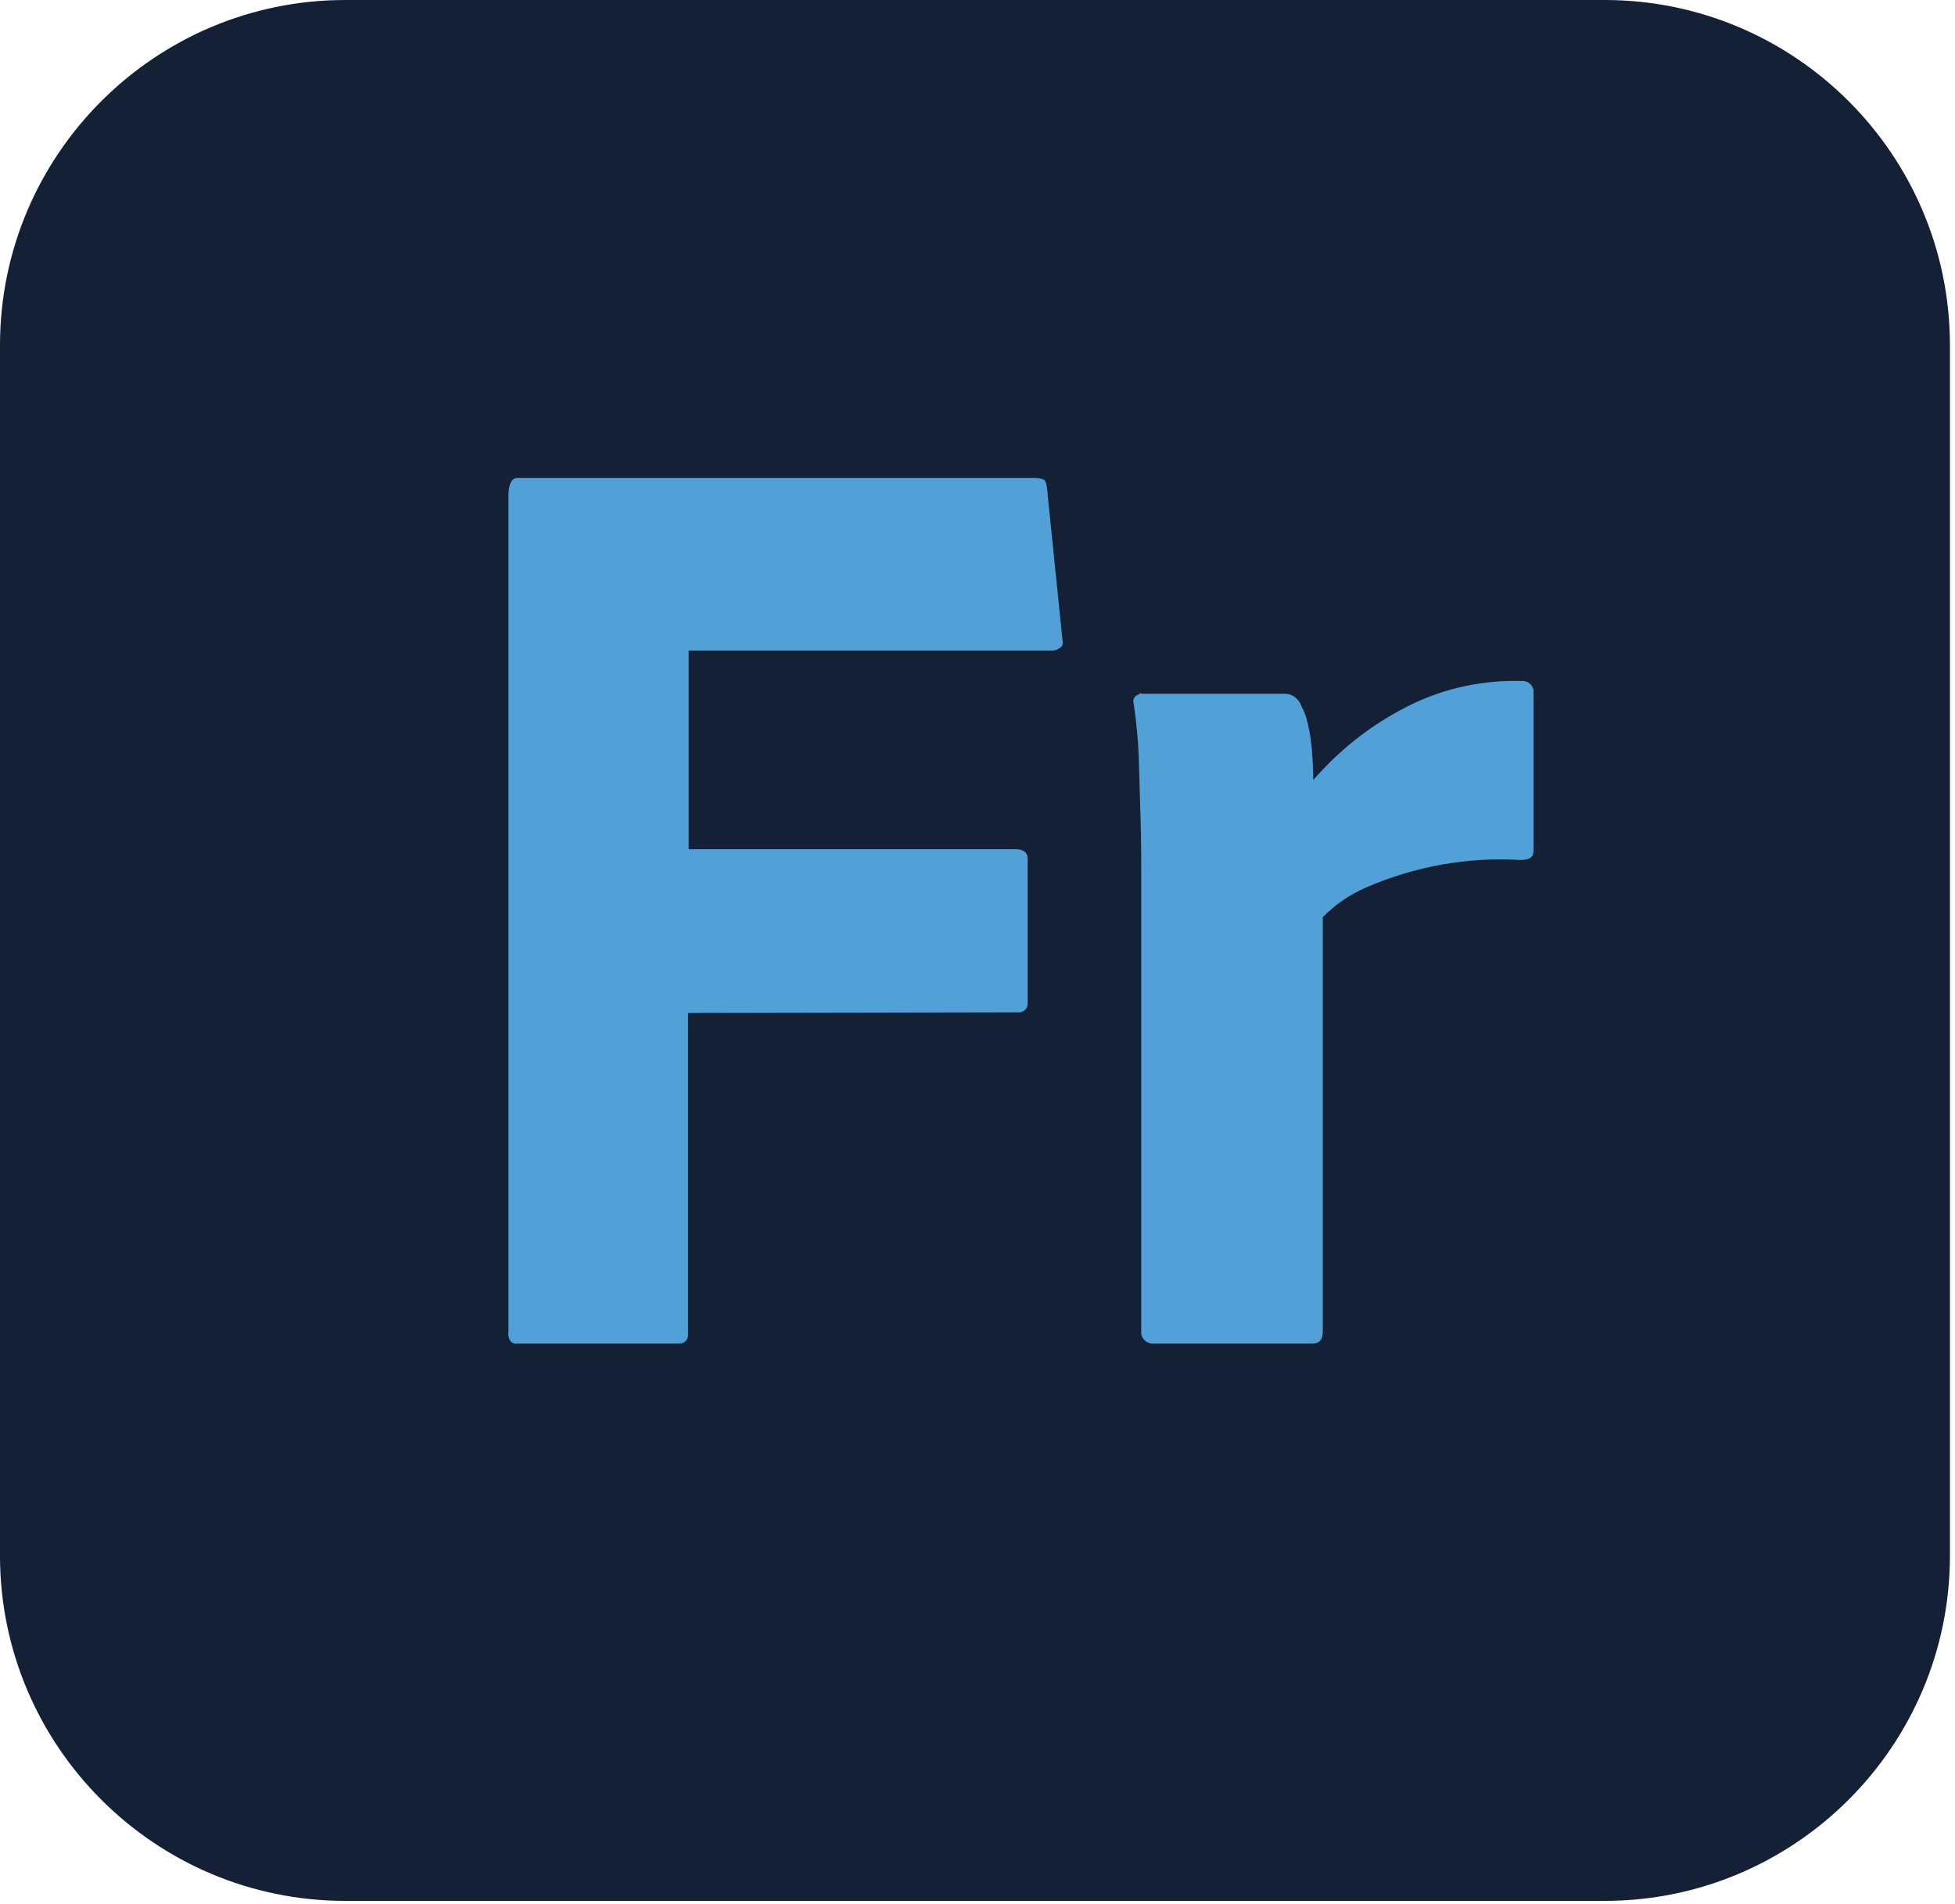
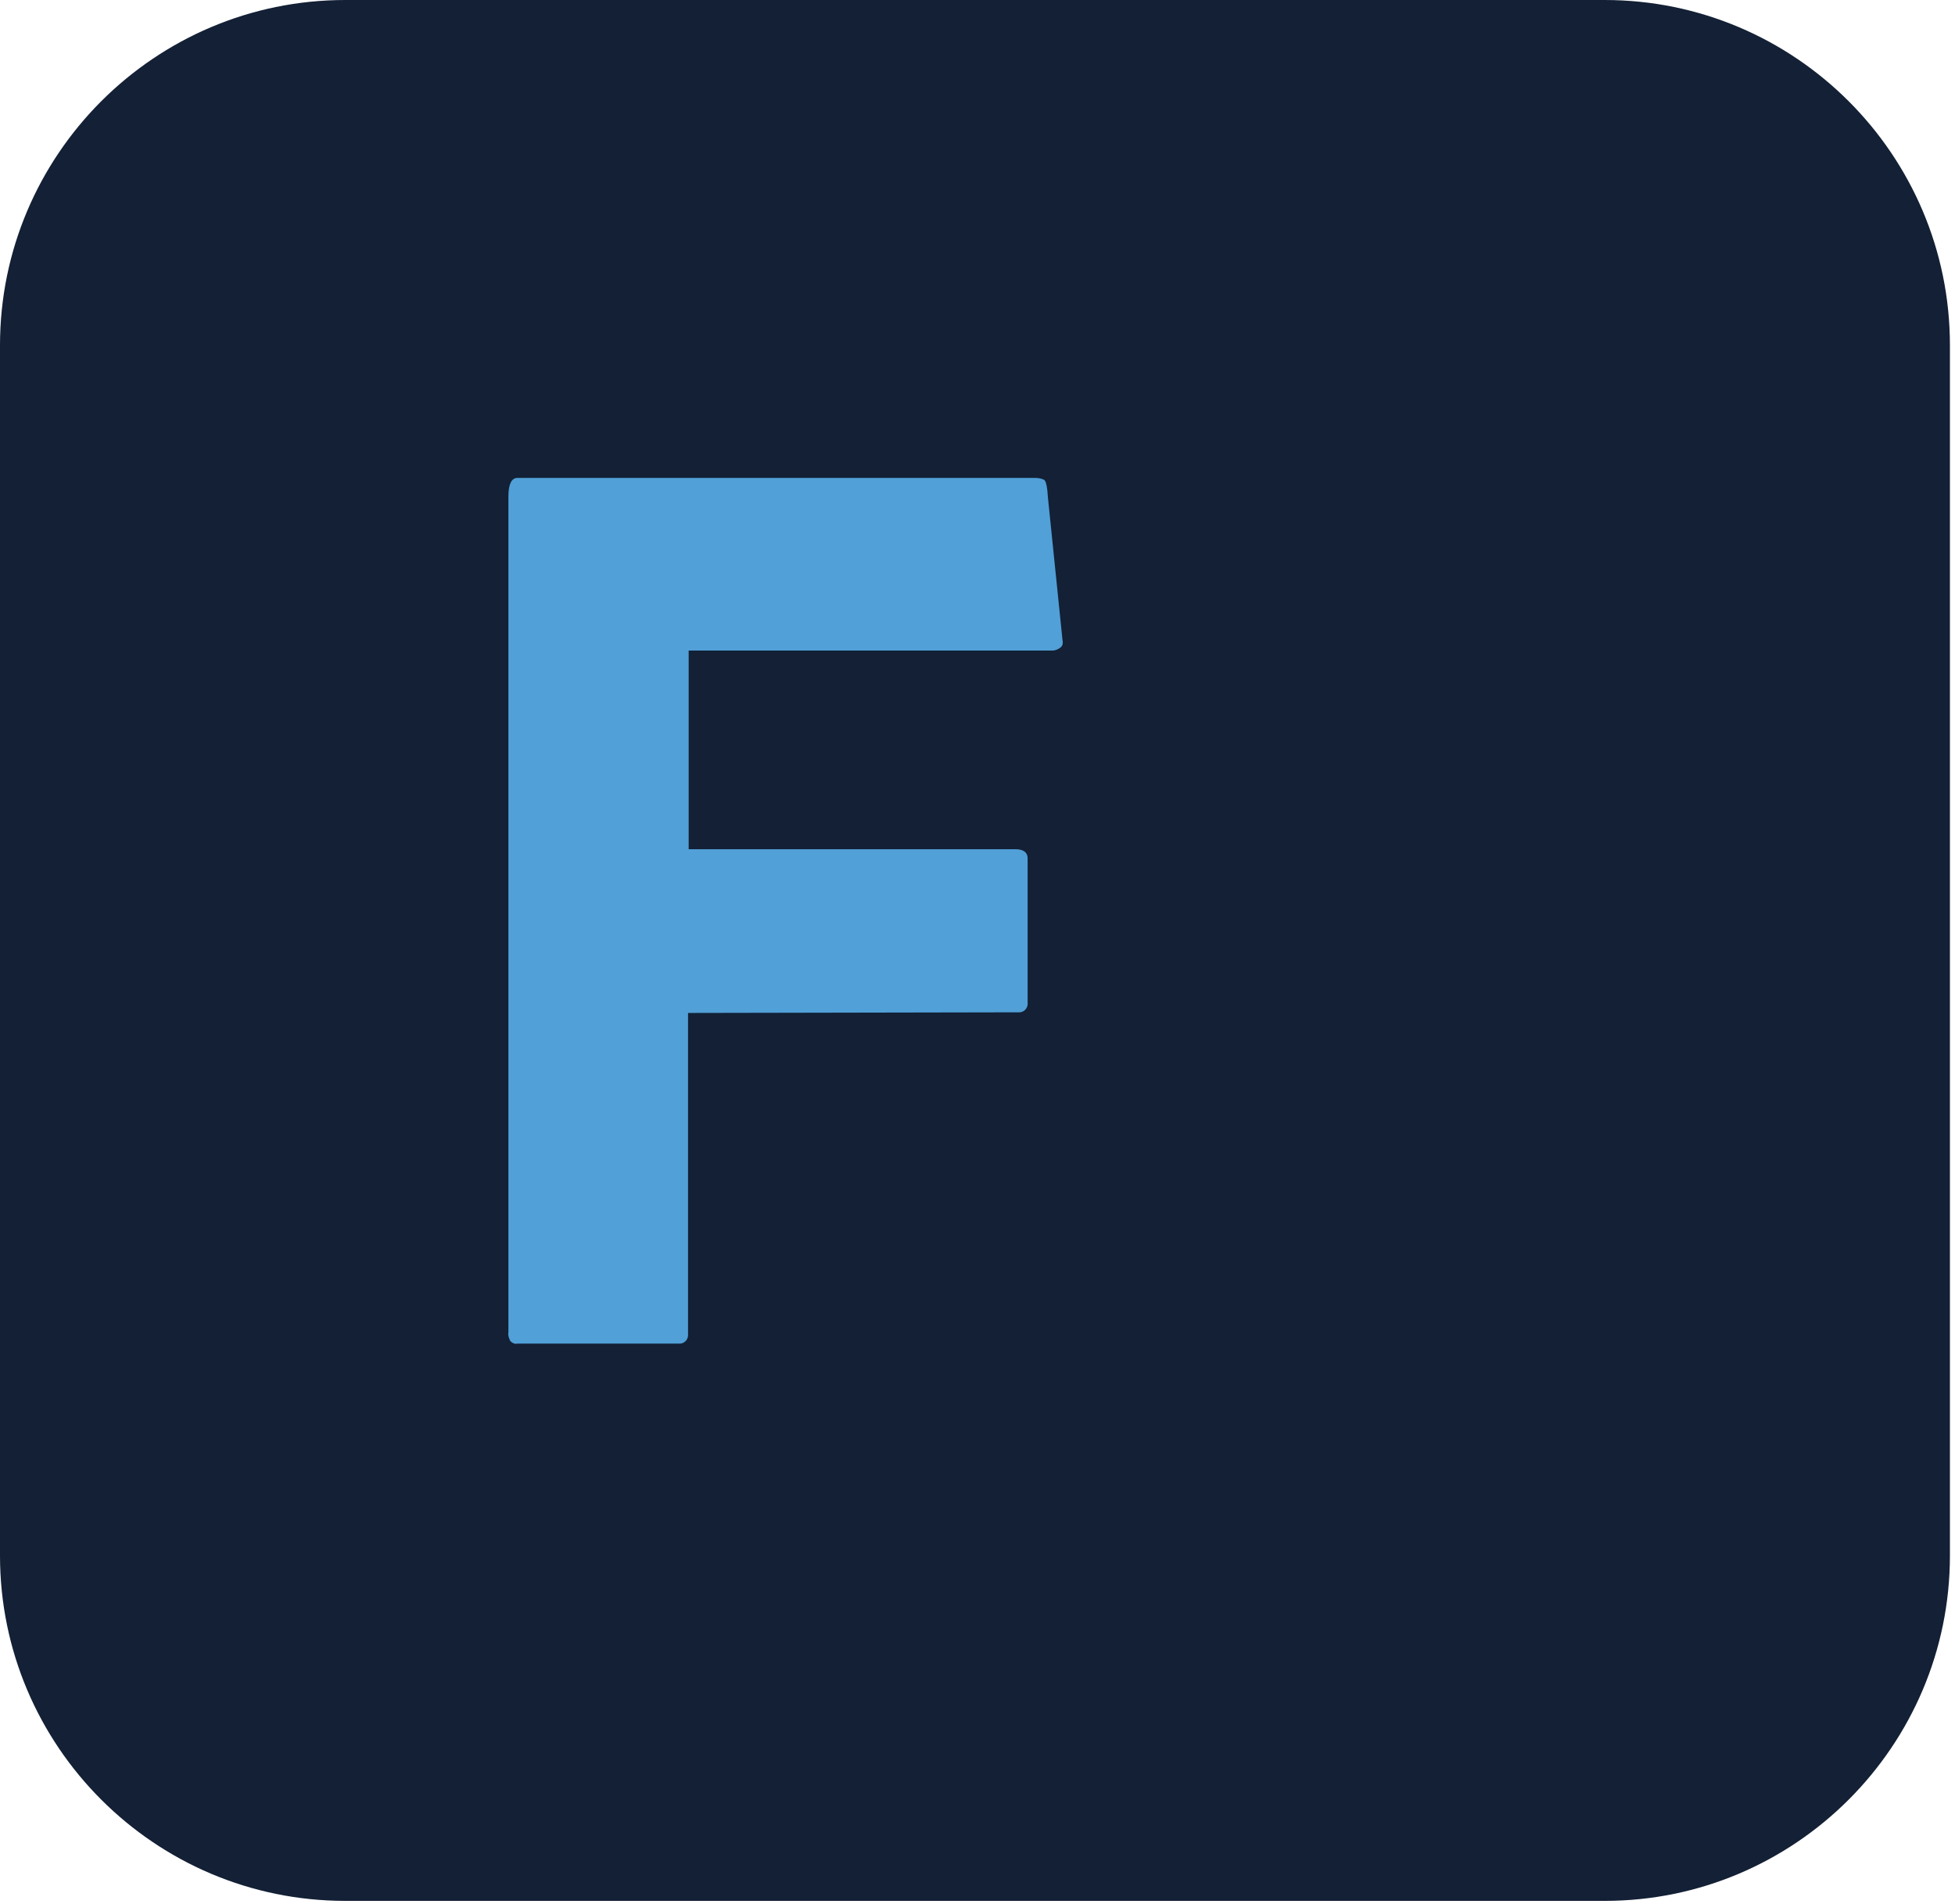
<svg xmlns="http://www.w3.org/2000/svg" width="308" height="300" viewBox="0 0 308 300" fill="none">
  <path d="M54.4 0H252.8C282.8 0 307.2 24.4 307.2 54.4V245.1C307.2 275.1 282.8 299.5 252.8 299.5H54.4C24.4 299.5 0 275.1 0 245.1V54.4C0 24.4 24.4 0 54.4 0Z" fill="#132035" />
  <path d="M108.397 159.6V210.1C108.497 210.9 107.997 211.6 107.197 211.7C107.097 211.7 106.897 211.7 106.797 211.7H81.497C81.097 211.8 80.697 211.6 80.397 211.3C80.197 210.9 79.997 210.4 80.097 209.9V78.2C80.097 76.3 80.597 75.3 81.497 75.3H163.097C163.597 75.3 164.097 75.4 164.497 75.6C164.797 75.8 164.997 76.7 165.097 78.4L167.397 100.9C167.497 101.3 167.397 101.8 167.097 102C166.697 102.3 166.297 102.5 165.797 102.5H108.497V133.8H159.997C161.197 133.8 161.897 134.3 161.897 135.2V157.9C161.997 158.7 161.497 159.4 160.697 159.5C160.597 159.5 160.397 159.5 160.297 159.5L108.397 159.6Z" fill="#51A0D8" />
-   <path d="M179.898 109.3H202.398C203.698 109.3 204.698 110.2 205.098 111.4C205.598 112.3 205.898 113.3 206.098 114.3C206.398 115.6 206.598 117 206.698 118.3C206.798 119.7 206.898 121.3 206.898 122.9C210.798 118.4 215.398 114.7 220.598 111.9C226.398 108.7 232.998 107.1 239.698 107.3C240.598 107.2 241.398 107.8 241.598 108.7C241.598 108.9 241.598 109 241.598 109.2V134.1C241.598 135.1 240.898 135.5 239.498 135.5C231.198 135 222.898 136.5 215.298 139.8C212.698 140.9 210.398 142.5 208.398 144.5V209.8C208.398 211 207.898 211.7 206.798 211.7H181.898C180.898 211.8 179.998 211.2 179.798 210.2C179.798 210 179.798 209.9 179.798 209.7V138.8C179.798 135.8 179.798 132.6 179.698 129.2C179.598 125.8 179.498 122.5 179.398 119.2C179.298 116.4 178.998 113.5 178.598 110.8C178.398 110.2 178.798 109.5 179.498 109.4C179.498 109.2 179.698 109.2 179.898 109.3Z" fill="#51A0D8" />
</svg>